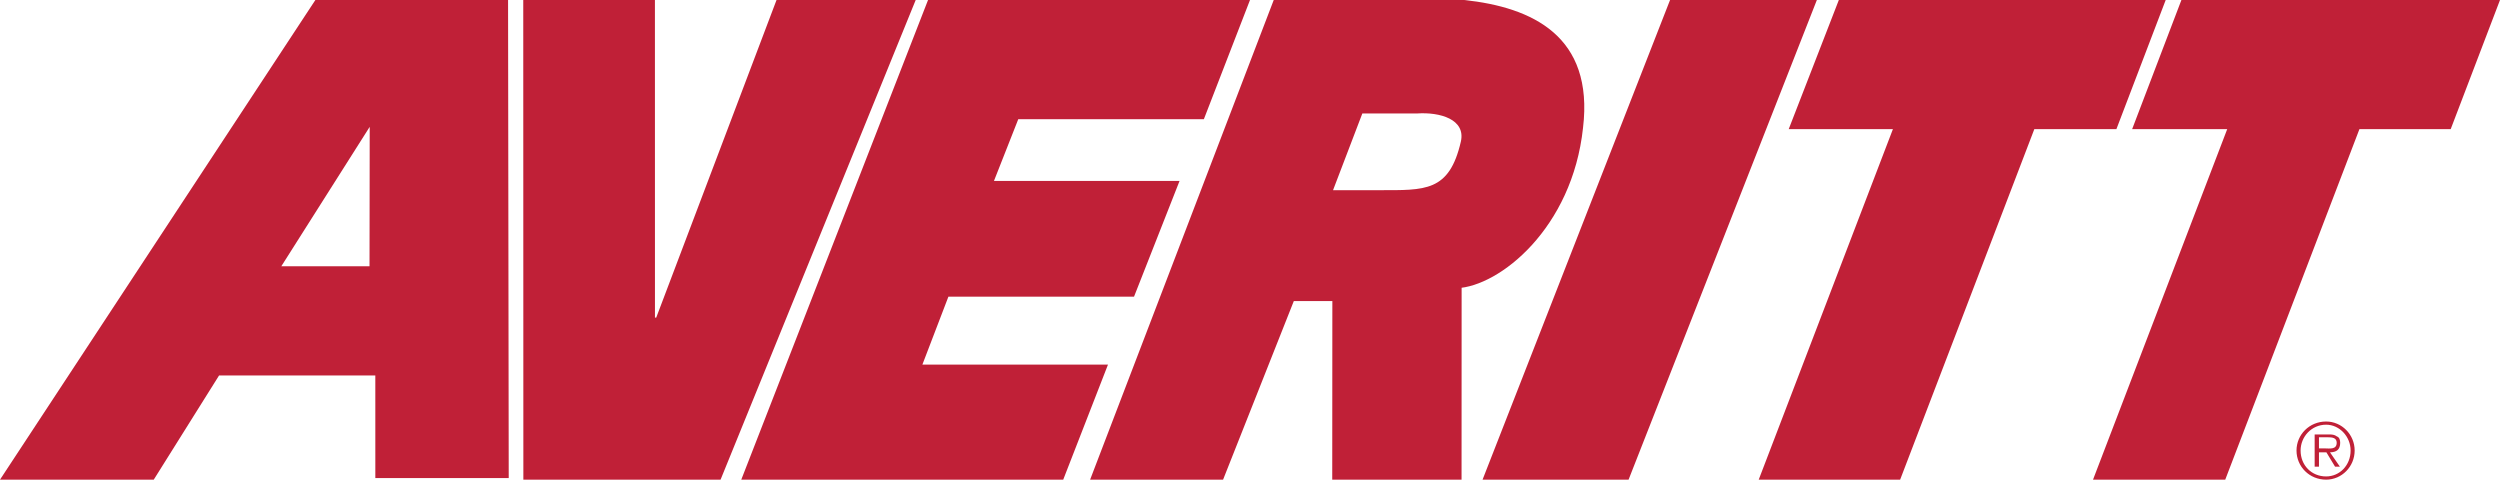
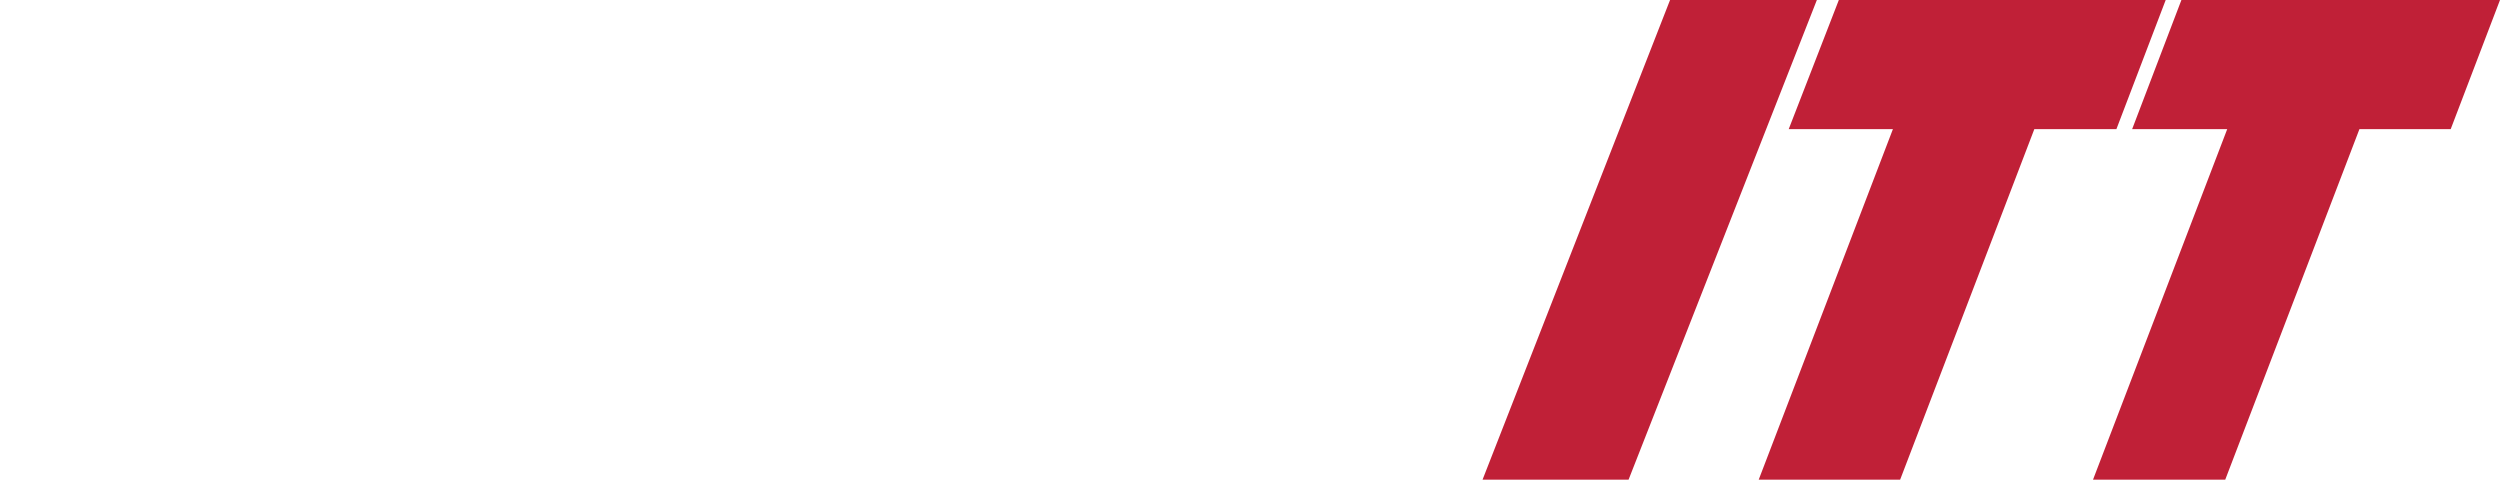
<svg xmlns="http://www.w3.org/2000/svg" width="172px" height="33px" viewBox="0 0 172 33" version="1.1">
  <title>averitt-logo copy</title>
  <g id="02_Design---Footer" stroke="none" stroke-width="1" fill="none" fill-rule="evenodd">
    <g id="Footer---4" transform="translate(-634, -438)" fill="#C02037" fill-rule="nonzero">
      <g id="averitt-logo-copy" transform="translate(634, 438)">
-         <path d="M21.698,0 L34.955,0 L35,32.891 L25.823,32.891 L25.822,25.833 L15.071,25.833 L10.578,33 L0,33 L21.698,0 M25.44,5.942 L27.201,5.942 L19.353,18.321 L25.423,18.321 L25.44,5.942 Z" id="Shape" />
-         <polyline id="Path" points="49.575 33 36.007 33 36 0 45.059 0 45.061 21.852 45.148 21.852 53.425 0 63 0 49.575 33" />
-         <polyline id="Path" points="63.849 0 86 0 82.825 8.203 70.056 8.203 68.385 12.446 81.154 12.446 78.021 20.411 65.25 20.411 63.46 25.085 76.229 25.085 73.15 33 51 33 63.849 0" />
-         <path d="M87.633,0 L100.73,0 C105.423,0.498 109.667,2.483 108.912,8.796 C108.173,15.704 103.176,19.699 100.228,19.829 L100.56,19.145 L100.555,33 L91.658,33 L91.666,20.715 L89.014,20.715 L84.148,33 L75,33 L87.633,0 M91.713,13.084 L94.888,13.084 C98.045,13.082 99.71,13.215 100.509,9.734 C100.848,8.206 99.066,7.702 97.503,7.806 L93.729,7.806 L91.713,13.084 Z" id="Shape" />
        <polyline id="Path" points="114.9 0 125 0 112.046 33 102 33 114.9 0" />
        <polyline id="Path" points="130.233 8.883 123.064 8.883 126.512 0 149 0 145.609 8.883 139.962 8.883 130.73 33 121 33 130.233 8.883" />
        <polyline id="Path" points="153.233 8.883 146.692 8.883 150.081 0 172 0 168.609 8.883 162.329 8.883 153.097 33 144 33 153.233 8.883" />
-         <path d="M158,30.996 C158,29.899 158.887,29 160.036,29 C161.116,29 162,29.899 162,30.996 C162,32.101 161.116,33 160.036,33 C158.887,33.001 158,32.103 158,30.996 M161.722,30.996 C161.722,30.048 160.969,29.219 160.036,29.219 C159.034,29.219 158.281,30.048 158.281,30.996 C158.281,32.013 159.034,32.779 160.036,32.779 C160.969,32.779 161.722,32.013 161.722,30.996 Z M160.986,32.109 L160.653,32.109 L160.055,31.119 L159.545,31.119 L159.545,32.109 L159.248,32.109 L159.248,29.891 L160.249,29.891 C160.43,29.891 160.61,29.897 160.782,30.028 C160.954,30.089 161.005,30.28 161.005,30.466 C161.005,30.943 160.743,31.112 160.304,31.121 L160.986,32.109 Z M159.938,30.85 C160.268,30.85 160.765,30.949 160.765,30.462 C160.765,30.11 160.445,30.084 160.143,30.084 L159.545,30.084 L159.545,30.85 L159.938,30.85 L159.938,30.85 Z" id="Shape" />
      </g>
    </g>
  </g>
</svg>